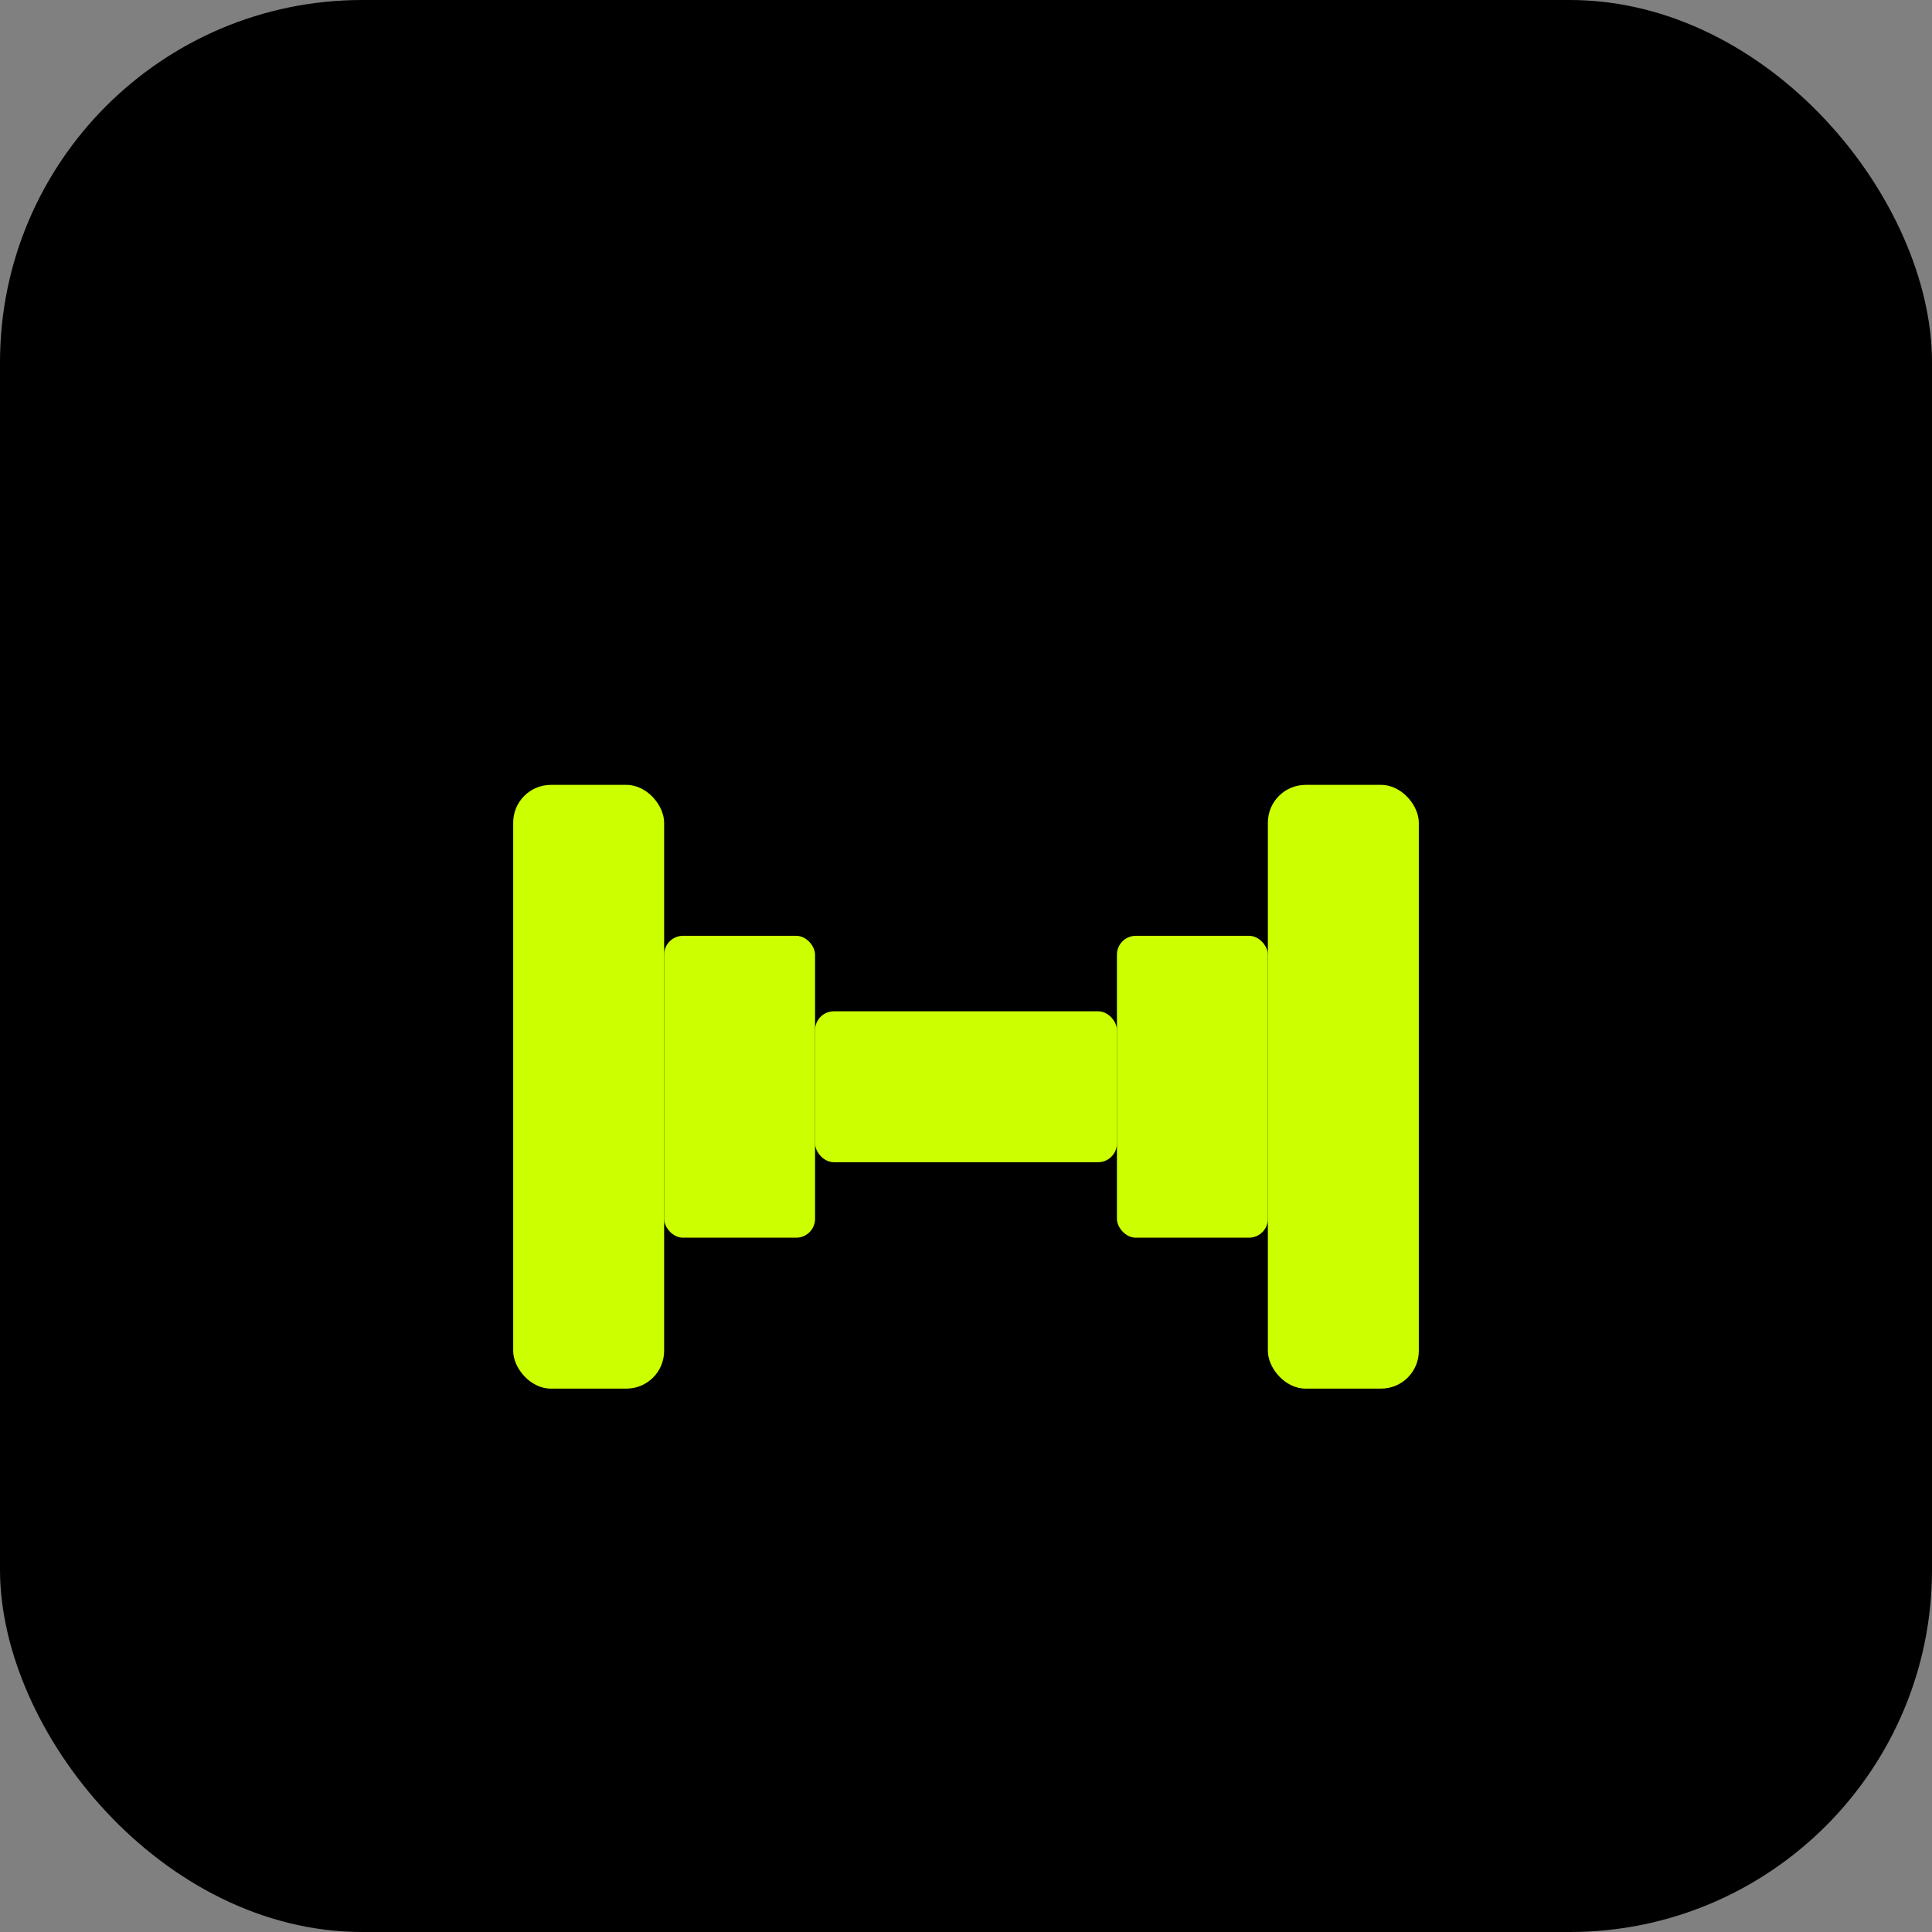
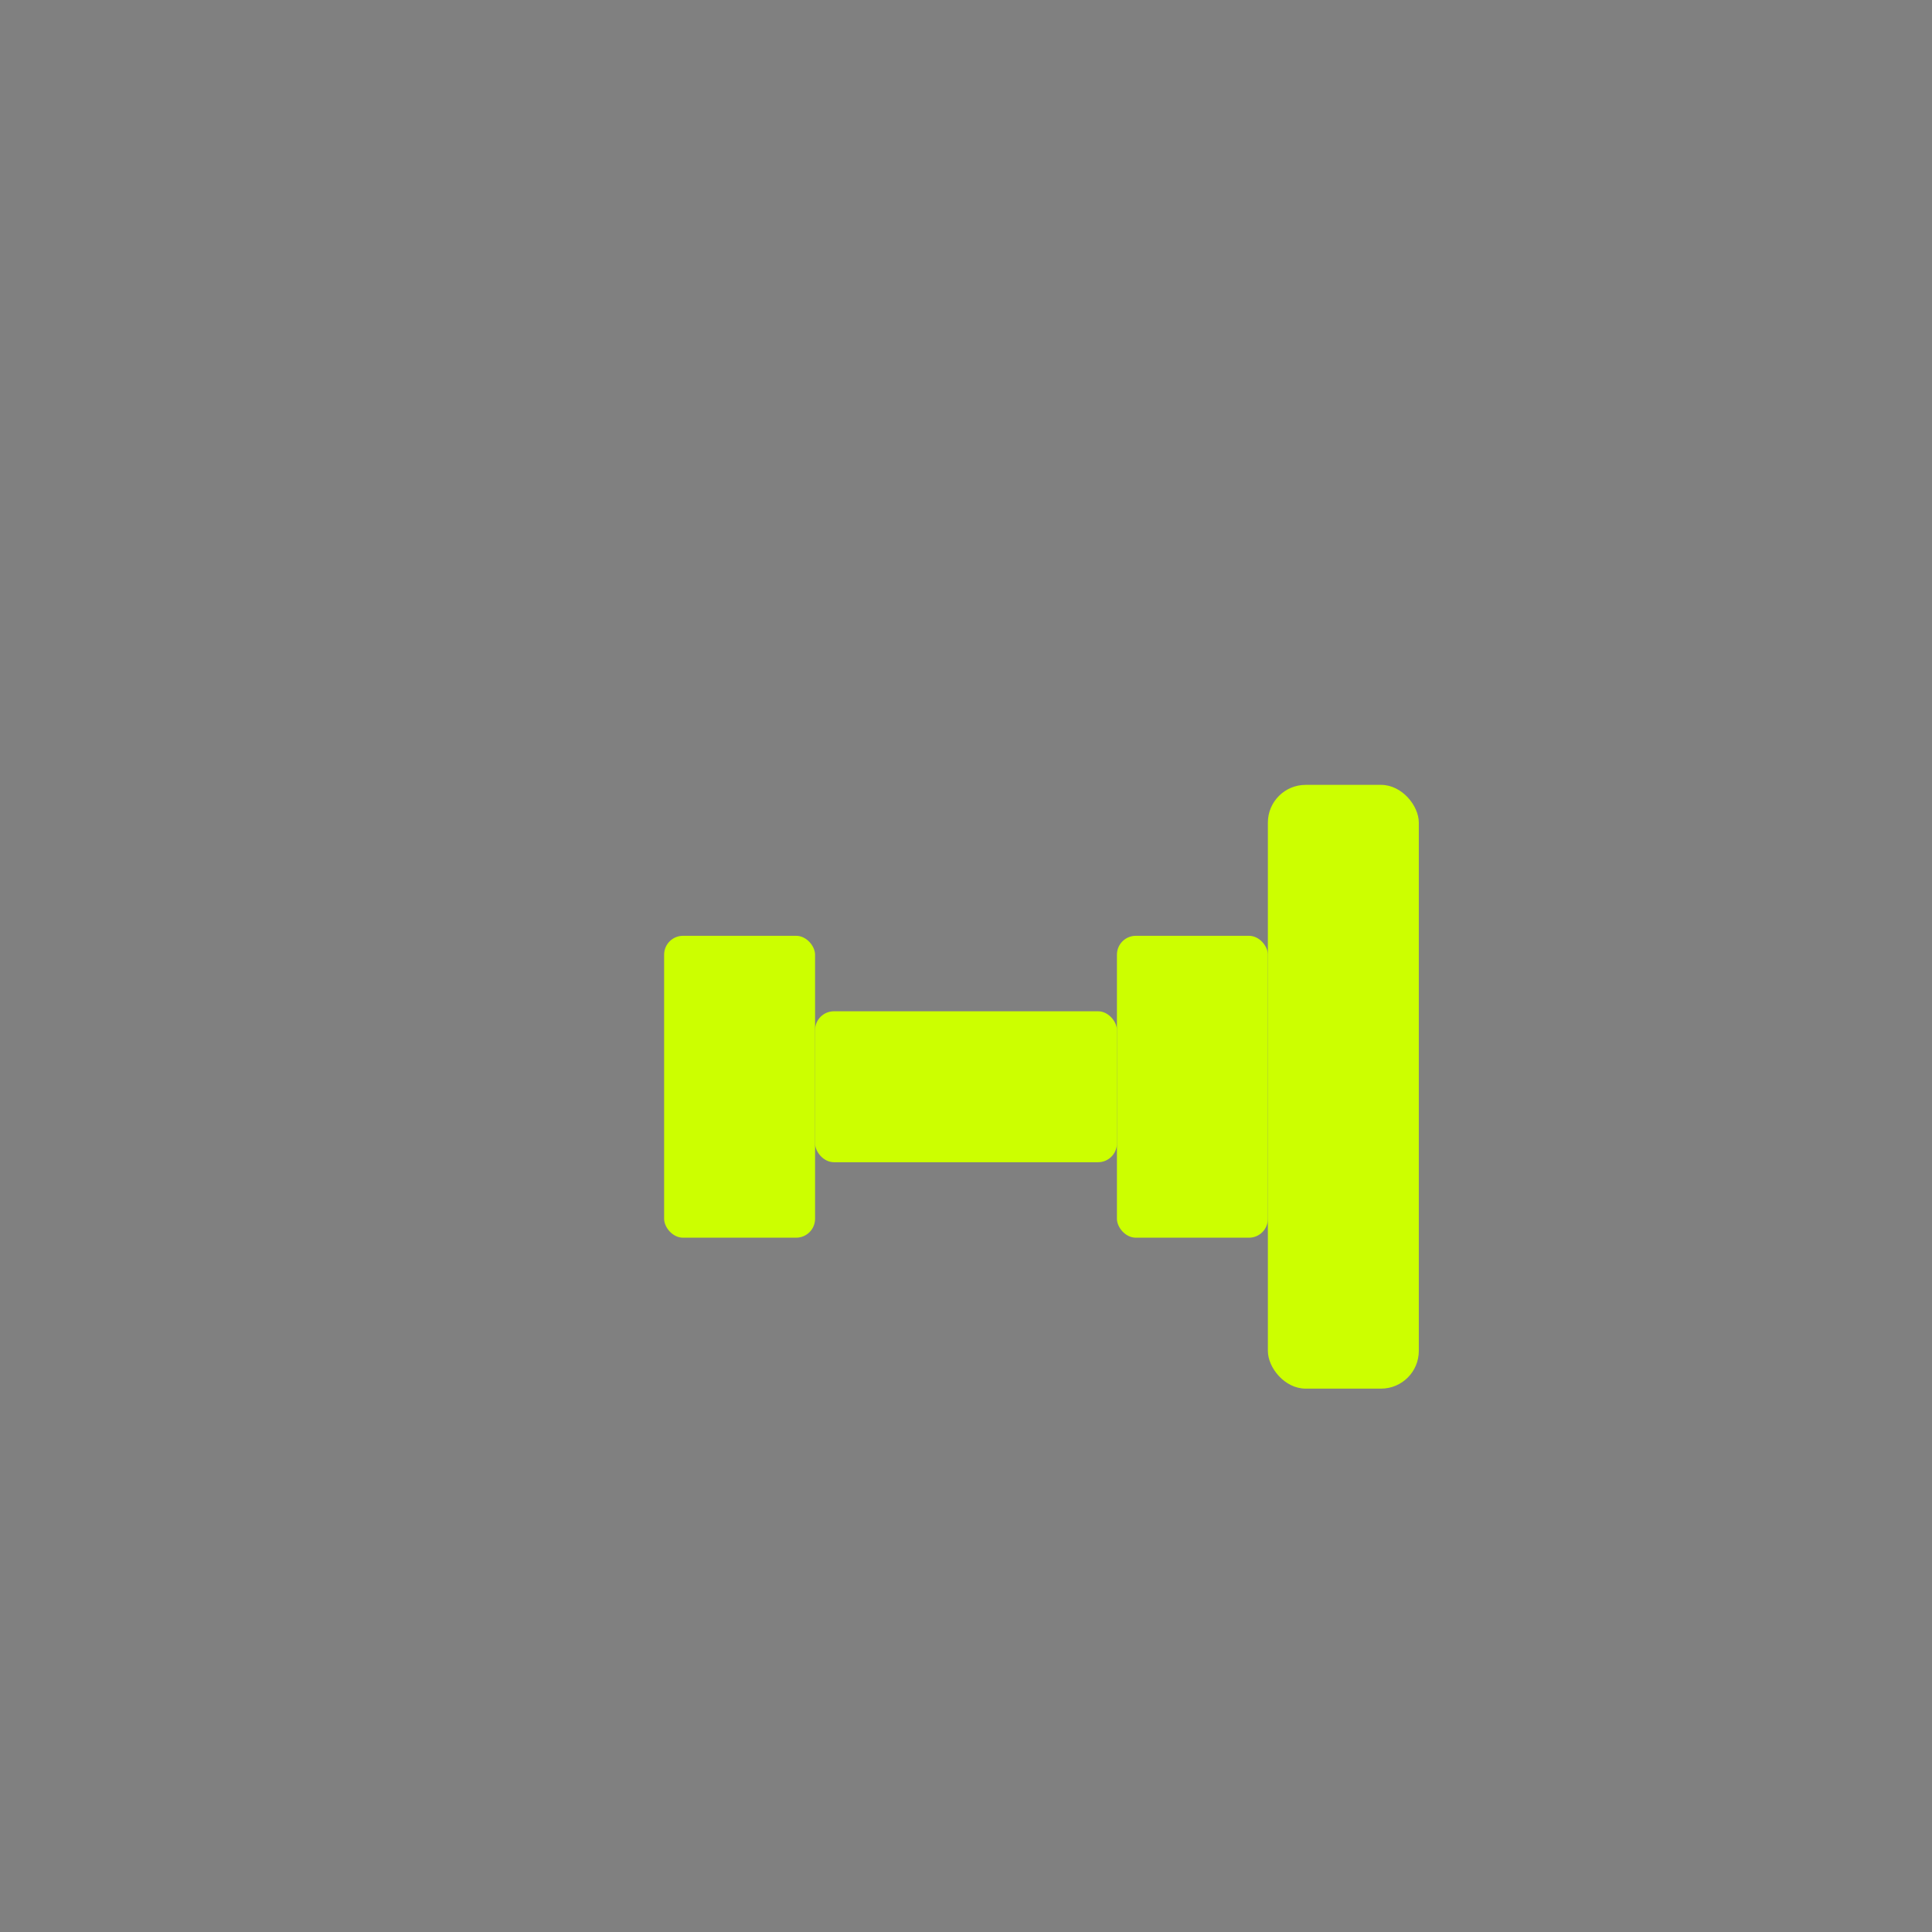
<svg xmlns="http://www.w3.org/2000/svg" width="512" height="512" viewBox="0 0 512 512" fill="none">
  <rect x="0" y="0" width="512" height="512" fill="#808080" stroke="none" />
-   <rect width="512" height="512" rx="96" fill="#000000" />
  <g transform="translate(96, 128) scale(1.25)">
-     <rect x="32" y="64" width="32" height="128" rx="8" fill="#CCFF00" />
    <rect x="64" y="96" width="32" height="64" rx="4" fill="#CCFF00" />
    <rect x="96" y="112" width="64" height="32" rx="4" fill="#CCFF00" />
    <rect x="160" y="96" width="32" height="64" rx="4" fill="#CCFF00" />
    <rect x="192" y="64" width="32" height="128" rx="8" fill="#CCFF00" />
  </g>
</svg>